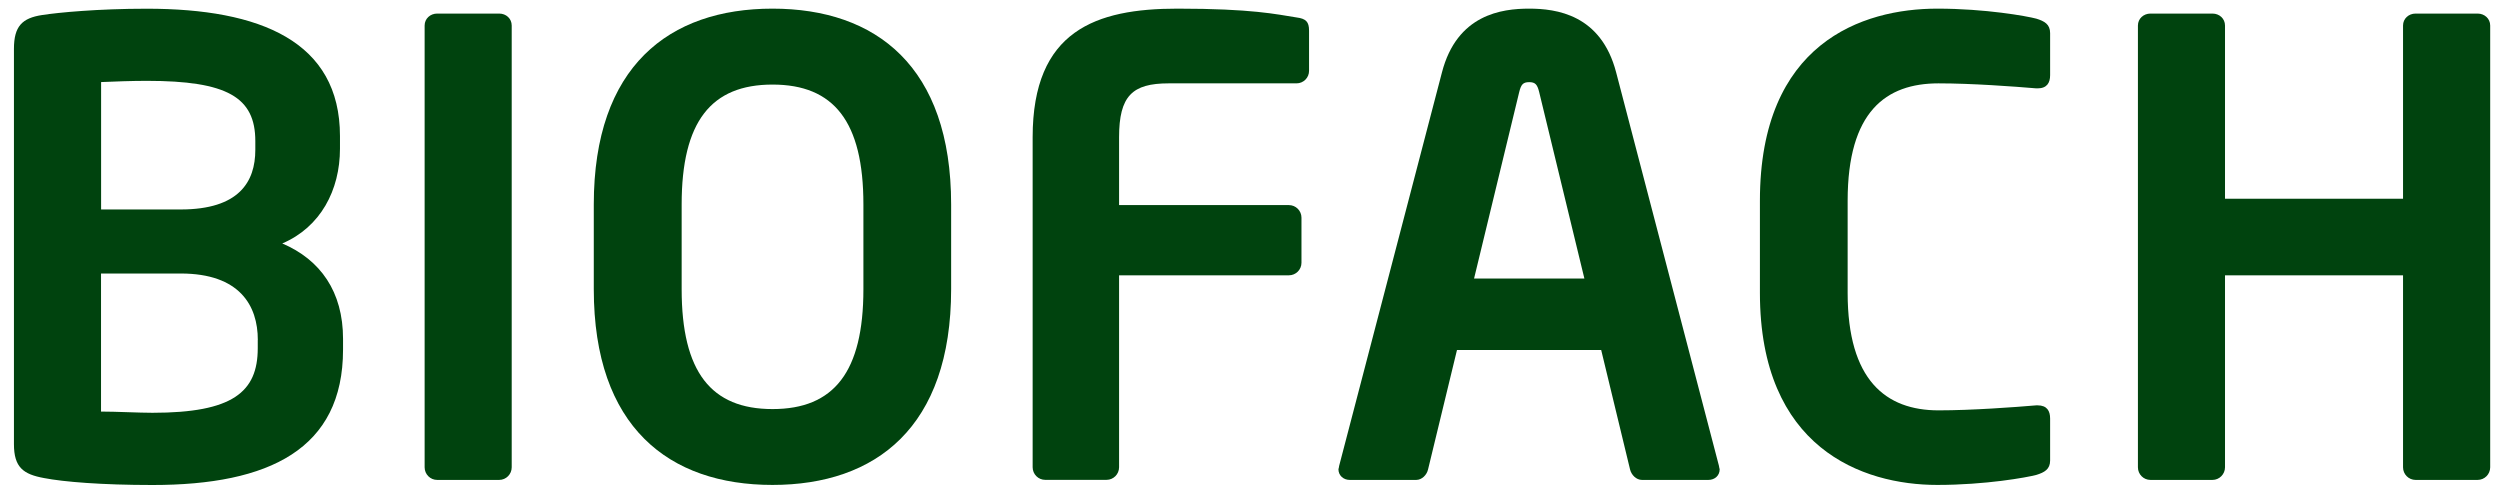
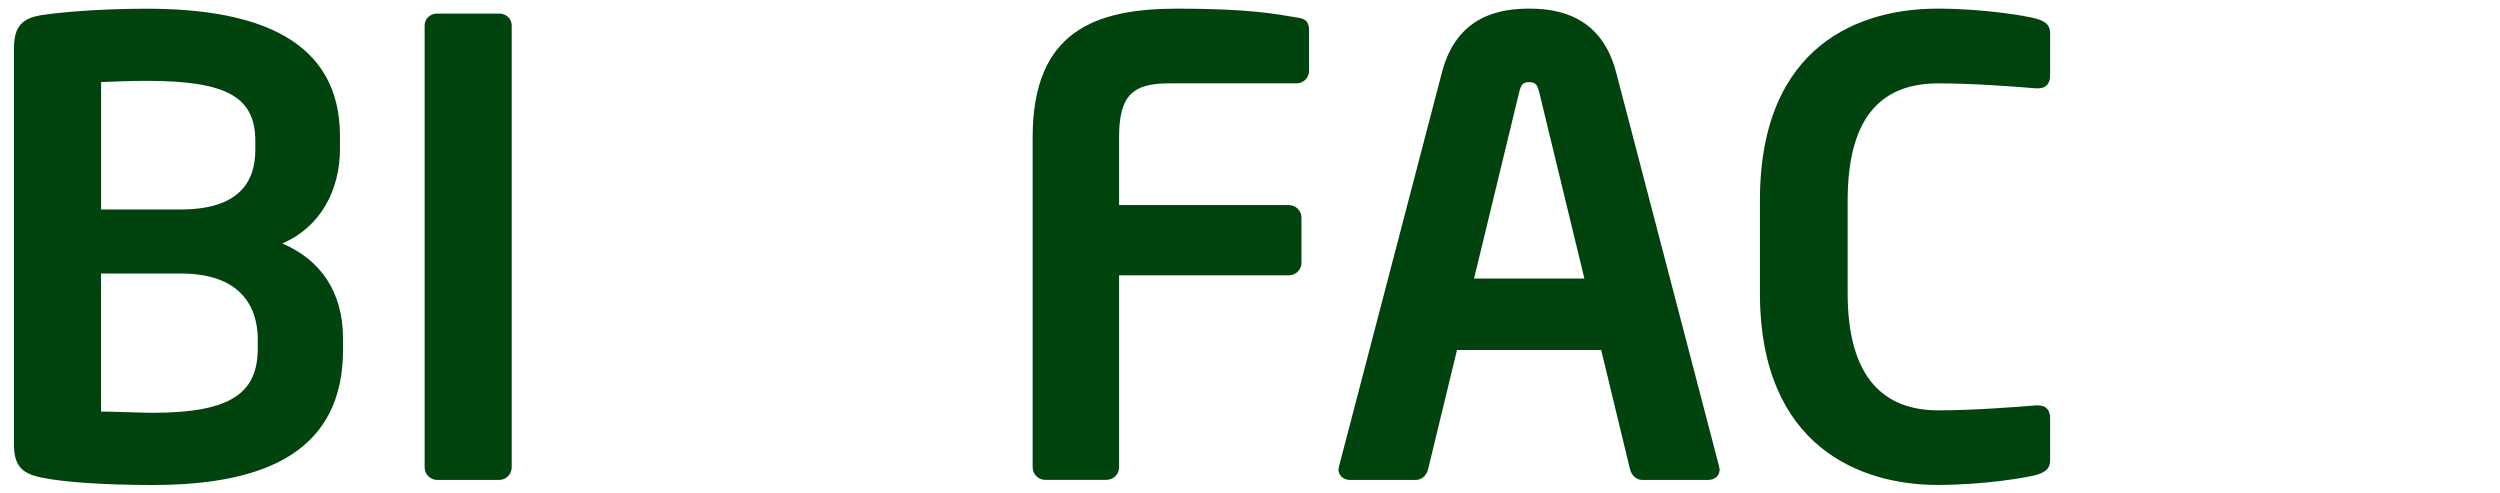
<svg xmlns="http://www.w3.org/2000/svg" width="350" height="69" xml:space="preserve" overflow="hidden">
  <defs>
    <clipPath id="clip0">
      <rect x="466" y="49" width="350px" height="69px" />
    </clipPath>
  </defs>
  <g clip-path="url(#clip0)" transform="translate(-466 -49)">
    <path d="M166.341 305.355C159.234 305.355 153.879 304.915 151.156 304.384 148.253 303.854 146.942 302.893 146.942 299.64L146.942 244.356C146.942 241.193 148.083 240.052 150.896 239.622 153.178 239.271 158.703 238.741 165.55 238.741 181.435 238.741 192.586 243.305 192.586 256.558L192.586 258.32C192.586 264.115 189.863 269.29 184.508 271.572 189.863 273.855 193.016 278.329 193.016 284.915L193.016 286.407C193.016 300.34 182.667 305.355 166.341 305.355M180.735 257.259C180.735 251.113 176.791 248.83 165.55 248.83 163.448 248.83 160.986 248.921 159.144 249.001L159.144 266.818 170.295 266.818C178.452 266.818 180.735 262.954 180.735 258.48L180.735 257.259 180.735 257.259ZM181.085 285.075C181.085 280.251 178.543 275.776 170.285 275.776L159.134 275.776 159.134 295.085C161.236 295.085 164.489 295.255 166.331 295.255 177.562 295.255 181.075 292.362 181.075 286.217L181.075 285.075 181.085 285.075Z" fill="#00430E" transform="matrix(1 0 0 1.001 321.01 -188.76)" />
    <path d="M214.878 304.644 206.189 304.644C205.228 304.644 204.438 303.854 204.438 302.883L204.438 241.093C204.438 240.132 205.228 239.421 206.189 239.421L214.878 239.421C215.849 239.421 216.629 240.122 216.629 241.093L216.629 302.883C216.629 303.854 215.839 304.644 214.878 304.644" fill="#00430E" transform="matrix(1 0 0 1.001 321.01 -188.76)" />
-     <path d="M253.135 305.345C238.661 305.345 228.12 297.267 228.12 277.969L228.12 266.117C228.12 246.808 238.651 238.731 253.135 238.731 267.619 238.731 278.149 246.808 278.149 266.117L278.149 277.969C278.149 297.267 267.619 305.345 253.135 305.345M265.867 266.117C265.867 254.536 261.743 249.351 253.145 249.351 244.546 249.351 240.422 254.526 240.422 266.117L240.422 277.969C240.422 289.55 244.546 294.735 253.145 294.735 261.743 294.735 265.867 289.55 265.867 277.969L265.867 266.117 265.867 266.117Z" fill="#00430E" transform="matrix(1 0 0 1.001 321.01 -188.76)" />
    <path d="M326.505 249.181 308.598 249.181C303.513 249.181 301.661 250.932 301.661 256.728L301.661 266.207 325.444 266.207C326.405 266.207 327.196 266.998 327.196 267.959L327.196 274.275C327.196 275.236 326.405 276.027 325.444 276.027L301.661 276.027 301.661 302.873C301.661 303.844 300.871 304.634 299.91 304.634L291.311 304.634C290.351 304.634 289.56 303.844 289.56 302.873L289.56 256.718C289.56 241.794 298.418 238.731 309.829 238.731 320.269 238.731 323.693 239.521 326.505 239.962 327.827 240.132 328.257 240.572 328.257 241.804L328.257 247.419C328.267 248.39 327.476 249.181 326.505 249.181" fill="#00430E" transform="matrix(1 0 0 1.001 321.01 -188.76)" />
    <path d="M384.171 304.644 374.862 304.644C374.071 304.644 373.371 303.944 373.191 303.153L369.157 286.477 348.967 286.477 344.923 303.153C344.753 303.944 344.052 304.644 343.262 304.644L333.953 304.644C333.072 304.644 332.371 304.024 332.371 303.153 332.371 303.063 332.461 302.893 332.461 302.712L346.855 247.679C348.957 239.521 355.273 238.731 359.057 238.731 362.831 238.731 369.147 239.521 371.259 247.679L385.653 302.712C385.653 302.883 385.743 303.063 385.743 303.153 385.753 304.034 385.052 304.644 384.171 304.644M360.478 250.412C360.218 249.361 359.948 249.011 359.077 249.011 358.196 249.011 357.936 249.361 357.676 250.412L351.359 276.477 366.804 276.477 360.478 250.412 360.478 250.412Z" fill="#00430E" transform="matrix(1 0 0 1.001 321.01 -188.76)" />
    <path d="M430.076 303.944C428.764 304.294 422.959 305.345 416.212 305.345 405.682 305.345 391.378 300.17 391.378 278.489L391.378 265.587C391.378 243.555 405.682 238.731 416.212 238.731 422.969 238.731 428.764 239.782 430.076 240.132 431.217 240.482 432.007 240.923 432.007 242.154L432.007 248.04C432.007 249.091 431.567 249.881 430.256 249.881L430.076 249.881C427.003 249.621 421.037 249.181 416.382 249.181 409.015 249.181 403.66 253.125 403.66 265.597L403.66 278.499C403.66 290.701 409.015 294.915 416.382 294.915 421.037 294.915 427.003 294.475 430.076 294.214L430.256 294.214C431.577 294.214 432.007 295.005 432.007 296.056L432.007 301.932C432.007 303.153 431.217 303.593 430.076 303.944" fill="#00430E" transform="matrix(1 0 0 1.001 321.01 -188.76)" />
-     <path d="M491.855 304.644 483.167 304.644C482.206 304.644 481.415 303.854 481.415 302.883L481.415 276.027 456.491 276.027 456.491 302.883C456.491 303.844 455.7 304.644 454.739 304.644L446.051 304.644C445.08 304.644 444.299 303.854 444.299 302.883L444.299 241.093C444.299 240.132 445.09 239.421 446.051 239.421L454.739 239.421C455.7 239.421 456.491 240.122 456.491 241.093L456.491 265.316 481.415 265.316 481.415 241.093C481.415 240.132 482.206 239.421 483.167 239.421L491.855 239.421C492.816 239.421 493.617 240.122 493.617 241.093L493.617 302.883C493.617 303.854 492.826 304.644 491.855 304.644" fill="#00430E" transform="matrix(1 0 0 1.001 321.01 -188.76)" />
    <path d="M150.195 330.409 150.195 328.007C150.195 327.677 149.925 327.406 149.595 327.406L148.063 327.406C147.733 327.406 147.462 327.677 147.462 328.007L147.462 330.409C147.462 330.74 147.733 331.01 148.063 331.01L149.595 331.01C149.925 331.01 150.195 330.74 150.195 330.409L150.195 330.409ZM150.135 349.568 150.135 334.253C150.135 333.923 149.865 333.652 149.534 333.652L148.093 333.652C147.763 333.652 147.493 333.923 147.493 334.253L147.493 349.568C147.493 349.898 147.763 350.168 148.093 350.168L149.534 350.168C149.865 350.168 150.135 349.898 150.135 349.568L150.135 349.568ZM167.222 349.568 167.222 339.688C167.222 335.694 165.6 333.442 161.997 333.442 160.225 333.442 158.874 333.893 157.222 334.824L157.222 334.253C157.222 333.923 156.982 333.652 156.651 333.652L155.15 333.652C154.82 333.652 154.579 333.923 154.579 334.253L154.579 349.568C154.579 349.898 154.85 350.168 155.15 350.168L156.621 350.168C156.952 350.168 157.222 349.868 157.222 349.568L157.222 336.896C158.603 336.205 160.015 335.724 161.276 335.724 163.558 335.724 164.579 336.655 164.579 339.688L164.579 349.568C164.579 349.898 164.849 350.168 165.18 350.168L166.621 350.168C166.951 350.168 167.222 349.898 167.222 349.568L167.222 349.568ZM179.473 349.718 179.473 348.667C179.473 348.367 179.263 348.246 178.843 348.246L177.161 348.246C175.96 348.246 175.54 348.006 175.54 346.355L175.54 335.875 178.783 335.875C179.113 335.875 179.383 335.604 179.383 335.274L179.383 334.253C179.383 333.923 179.113 333.652 178.783 333.652L175.54 333.652 175.54 330.379C175.54 330.079 175.329 329.869 175.089 329.869 175.059 329.869 175.029 329.869 174.999 329.869L173.438 330.109C173.107 330.169 172.897 330.409 172.897 330.71L172.897 333.652 169.984 333.652C169.654 333.652 169.414 333.863 169.414 334.193L169.414 335.004C169.414 335.334 169.654 335.514 169.984 335.544L172.897 335.875 172.897 346.355C172.897 349.658 174.218 350.379 176.981 350.379 177.552 350.379 178.332 350.318 178.933 350.228 179.323 350.168 179.473 349.988 179.473 349.718L179.473 349.718ZM194.638 343.051 194.638 340.769C194.638 336.355 192.356 333.442 187.942 333.442 183.527 333.442 181.275 336.355 181.275 340.769L181.275 343.051C181.275 347.466 183.527 350.379 187.942 350.379 192.356 350.379 194.638 347.466 194.638 343.051L194.638 343.051ZM191.995 343.051C191.995 346.144 190.734 348.066 187.942 348.066 185.119 348.066 183.918 346.114 183.918 343.051L183.918 340.769C183.918 337.676 185.149 335.754 187.942 335.754 190.764 335.754 191.995 337.706 191.995 340.769L191.995 343.051 191.995 343.051ZM218.421 343.051 218.421 340.769C218.421 336.355 216.139 333.442 211.725 333.442 207.31 333.442 205.058 336.355 205.058 340.769L205.058 343.051C205.058 347.466 207.31 350.379 211.725 350.379 216.139 350.379 218.421 347.466 218.421 343.051L218.421 343.051ZM215.778 343.051C215.778 346.144 214.517 348.066 211.725 348.066 208.902 348.066 207.701 346.114 207.701 343.051L207.701 340.769C207.701 337.676 208.932 335.754 211.725 335.754 214.547 335.754 215.778 337.706 215.778 340.769L215.778 343.051 215.778 343.051ZM229.382 335.214 229.382 333.983C229.382 333.622 229.171 333.442 228.751 333.442 227.4 333.442 226.018 333.833 224.517 334.884L224.517 334.253C224.517 333.923 224.277 333.652 223.946 333.652L222.535 333.652C222.205 333.652 221.964 333.923 221.964 334.253L221.964 349.568C221.964 349.898 222.235 350.168 222.535 350.168L224.006 350.168C224.337 350.168 224.607 349.868 224.607 349.568L224.607 336.986C226.108 336.085 227.37 335.724 228.751 335.724 229.171 335.724 229.382 335.544 229.382 335.214L229.382 335.214ZM245.177 335.094 245.177 334.313C245.177 333.953 244.847 333.652 244.486 333.652L237.91 333.652C232.745 333.652 231.243 336.295 231.243 338.968L231.243 339.208C231.243 340.739 231.694 341.82 232.625 342.691 231.784 343.172 231.394 344.042 231.394 344.853L231.394 344.883C231.394 345.814 231.814 346.805 232.775 347.225L232.985 347.316C231.994 348.066 231.093 349.448 231.093 351.129L231.093 351.4C231.093 354.342 233.255 356.174 238 356.174 242.925 356.174 244.847 354.402 244.847 351.52L244.847 351.279C244.847 348.457 242.024 347.616 239.081 346.865L234.607 345.724C233.916 345.544 233.676 345.274 233.676 344.763 233.676 344.313 233.916 343.982 234.426 343.742 235.297 344.102 236.318 344.343 237.91 344.343 242.534 344.343 244.576 342.511 244.576 339.208L244.576 338.968C244.576 337.346 244.096 336.445 243.555 335.875L244.636 335.664C244.967 335.604 245.177 335.484 245.177 335.094L245.177 335.094ZM241.964 339.208C241.964 341.009 241.153 342.271 237.91 342.271 234.457 342.271 233.856 340.529 233.856 339.208L233.856 338.968C233.856 337.286 234.547 335.754 237.91 335.754 241.153 335.754 241.964 337.166 241.964 338.968L241.964 339.208 241.964 339.208ZM242.204 351.52C242.204 353.171 241.423 354.132 238 354.132 234.667 354.132 233.676 353.081 233.676 351.4L233.676 351.129C233.676 349.568 234.276 348.817 235.147 348.066L238.54 348.937C241.243 349.628 242.204 350.108 242.204 351.279L242.204 351.52 242.204 351.52ZM259.801 349.568 259.801 339.088C259.801 335.544 258.119 333.442 253.945 333.442 251.903 333.442 250.522 333.622 249.291 333.833 248.87 333.893 248.66 334.073 248.66 334.403L248.66 335.454C248.66 335.844 248.931 335.935 249.201 335.935 249.261 335.935 249.291 335.935 249.351 335.935 250.552 335.814 251.993 335.694 253.945 335.694 256.288 335.694 257.158 336.565 257.158 339.088L257.158 340.289 254.936 340.289C249.591 340.289 247.699 341.91 247.699 345.154L247.699 345.514C247.699 349.267 250.042 350.379 252.594 350.379 254.276 350.379 255.777 349.748 257.219 348.907L257.219 349.568C257.219 349.898 257.489 350.168 257.819 350.168L259.2 350.168C259.531 350.168 259.801 349.898 259.801 349.568L259.801 349.568ZM257.158 347.015C255.717 347.796 254.486 348.216 253.105 348.216 251.363 348.216 250.342 347.646 250.342 345.484L250.342 345.123C250.342 342.991 251.303 342.181 254.936 342.181L257.158 342.181 257.158 347.015 257.158 347.015ZM276.527 349.568 276.527 339.688C276.527 335.694 274.906 333.442 271.302 333.442 269.53 333.442 268.179 333.893 266.527 334.824L266.527 334.253C266.527 333.923 266.287 333.652 265.957 333.652L264.456 333.652C264.125 333.652 263.885 333.923 263.885 334.253L263.885 349.568C263.885 349.898 264.155 350.168 264.456 350.168L265.927 350.168C266.257 350.168 266.527 349.868 266.527 349.568L266.527 336.896C267.909 336.205 269.32 335.724 270.581 335.724 272.864 335.724 273.885 336.655 273.885 339.688L273.885 349.568C273.885 349.898 274.155 350.168 274.485 350.168L275.927 350.168C276.257 350.168 276.527 349.898 276.527 349.568L276.527 349.568ZM283.644 330.409 283.644 328.007C283.644 327.677 283.374 327.406 283.043 327.406L281.512 327.406C281.182 327.406 280.911 327.677 280.911 328.007L280.911 330.409C280.911 330.74 281.182 331.01 281.512 331.01L283.043 331.01C283.374 331.01 283.644 330.74 283.644 330.409L283.644 330.409ZM283.584 349.568 283.584 334.253C283.584 333.923 283.314 333.652 282.983 333.652L281.542 333.652C281.212 333.652 280.941 333.923 280.941 334.253L280.941 349.568C280.941 349.898 281.212 350.168 281.542 350.168L282.983 350.168C283.314 350.168 283.584 349.898 283.584 349.568L283.584 349.568ZM298.238 349.388 298.238 348.307C298.238 348.006 297.998 347.856 297.728 347.856 297.668 347.856 297.638 347.856 297.608 347.856 296.286 348.006 295.355 348.066 293.884 348.066 291.452 348.066 290.13 346.445 290.13 343.081L290.13 340.739C290.13 337.346 291.482 335.754 293.884 335.754 295.355 335.754 296.286 335.814 297.608 335.965 297.638 335.965 297.668 335.965 297.728 335.965 297.998 335.965 298.238 335.814 298.238 335.514L298.238 334.433C298.238 334.013 298.118 333.863 297.638 333.772 296.647 333.592 295.265 333.442 293.884 333.442 289.77 333.442 287.488 336.325 287.488 340.739L287.488 343.081C287.488 347.496 289.8 350.379 293.884 350.379 295.295 350.379 296.647 350.228 297.638 350.048 298.118 349.958 298.238 349.778 298.238 349.388L298.238 349.388Z" fill="#EA8700" transform="matrix(1 0 0 1.001 321.01 -188.76)" />
-     <path d="M533.566 270.782 524.477 276.928C512.986 284.675 512.185 289.49 512.185 297.507L512.185 301.071 543.005 301.071C543.896 301.071 544.786 301.431 544.786 302.412L544.786 303.393C544.786 304.374 543.986 304.724 543.005 304.724L509.953 304.724C508.882 304.724 508.171 303.834 508.171 302.943L508.171 297.507C508.171 288.779 509.953 282.002 521.984 273.895L531.073 267.749C539.091 262.313 541.323 259.371 541.323 253.675 541.323 245.657 536.779 241.824 524.927 241.824 520.833 241.824 515.838 242.274 511.294 243.165 511.114 243.165 510.934 243.255 510.844 243.255 510.043 243.255 509.422 242.725 509.422 241.834L509.422 240.853C509.422 239.962 510.223 239.602 511.114 239.431 515.658 238.45 520.203 238.1 524.927 238.1 538.29 238.1 545.597 242.915 545.597 253.695 545.587 260.362 542.824 264.546 533.566 270.782Z" fill="#EA8700" transform="matrix(1 0 0 1.001 321.01 -188.76)" />
-     <path d="M576.767 305.265C564.295 305.265 556.277 297.608 556.277 280.411L556.277 262.854C556.277 245.657 564.295 238.09 576.767 238.09 589.239 238.09 597.257 245.667 597.257 262.854L597.257 280.401C597.257 297.598 589.239 305.265 576.767 305.265ZM593.343 262.854C593.343 248.78 587.468 241.653 576.777 241.653 566.087 241.653 560.211 248.78 560.211 262.854L560.211 280.401C560.211 294.475 566.087 301.691 576.777 301.691 587.468 301.691 593.343 294.475 593.343 280.401L593.343 262.854Z" fill="#EA8700" transform="matrix(1 0 0 1.001 321.01 -188.76)" />
    <path d="M633.342 270.782 624.253 276.928C612.762 284.675 611.961 289.49 611.961 297.507L611.961 301.071 642.781 301.071C643.672 301.071 644.563 301.431 644.563 302.412L644.563 303.393C644.563 304.374 643.762 304.724 642.781 304.724L609.729 304.724C608.658 304.724 607.947 303.834 607.947 302.943L607.947 297.507C607.947 288.779 609.729 282.002 621.761 273.895L630.85 267.749C638.867 262.313 641.099 259.371 641.099 253.675 641.099 245.657 636.555 241.824 624.704 241.824 620.61 241.824 615.615 242.274 611.07 243.165 610.89 243.165 610.71 243.255 610.62 243.255 609.819 243.255 609.199 242.725 609.199 241.834L609.199 240.853C609.199 239.962 609.999 239.602 610.89 239.431 615.435 238.45 619.979 238.1 624.704 238.1 638.067 238.1 645.374 242.915 645.374 253.695 645.364 260.362 642.601 264.546 633.342 270.782Z" fill="#EA8700" transform="matrix(1 0 0 1.001 321.01 -188.76)" />
-     <path d="M695.522 285.486 686.613 285.486 686.613 303.033C686.613 303.924 686.083 304.724 685.192 304.724L684.121 304.724C683.14 304.724 682.7 303.924 682.7 303.033L682.7 285.486 658.026 285.486C654.372 285.486 652.32 283.344 652.32 280.671 652.32 279.25 652.681 278.269 653.571 276.928L678.516 240.312C679.847 238.26 681.639 238.08 683.06 238.08 685.022 238.08 686.623 239.331 686.623 242.354L686.623 281.732 695.532 281.732C696.423 281.732 697.224 282.263 697.224 283.154L697.224 283.954C697.214 284.945 696.413 285.486 695.522 285.486ZM682.69 242.895C682.69 242.444 682.6 242.184 682.159 242.184 681.799 242.184 681.539 242.544 681.268 242.895L656.945 278.619C656.494 279.33 656.054 280.041 656.054 280.671 656.054 281.382 656.584 281.742 658.016 281.742L682.69 281.742 682.69 242.895Z" fill="#EA8700" transform="matrix(1 0 0 1.001 321.01 -188.76)" />
  </g>
</svg>